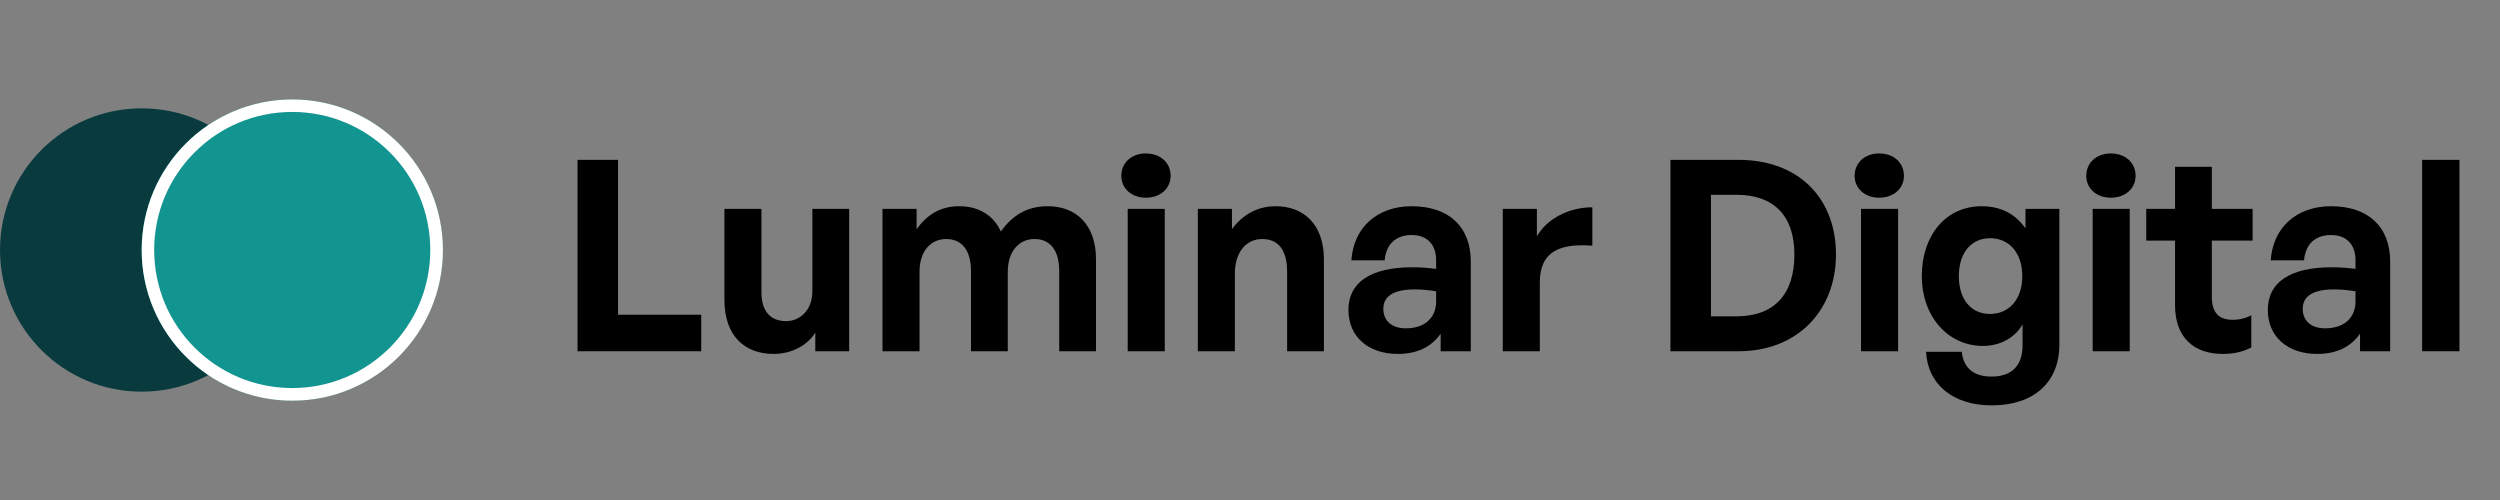
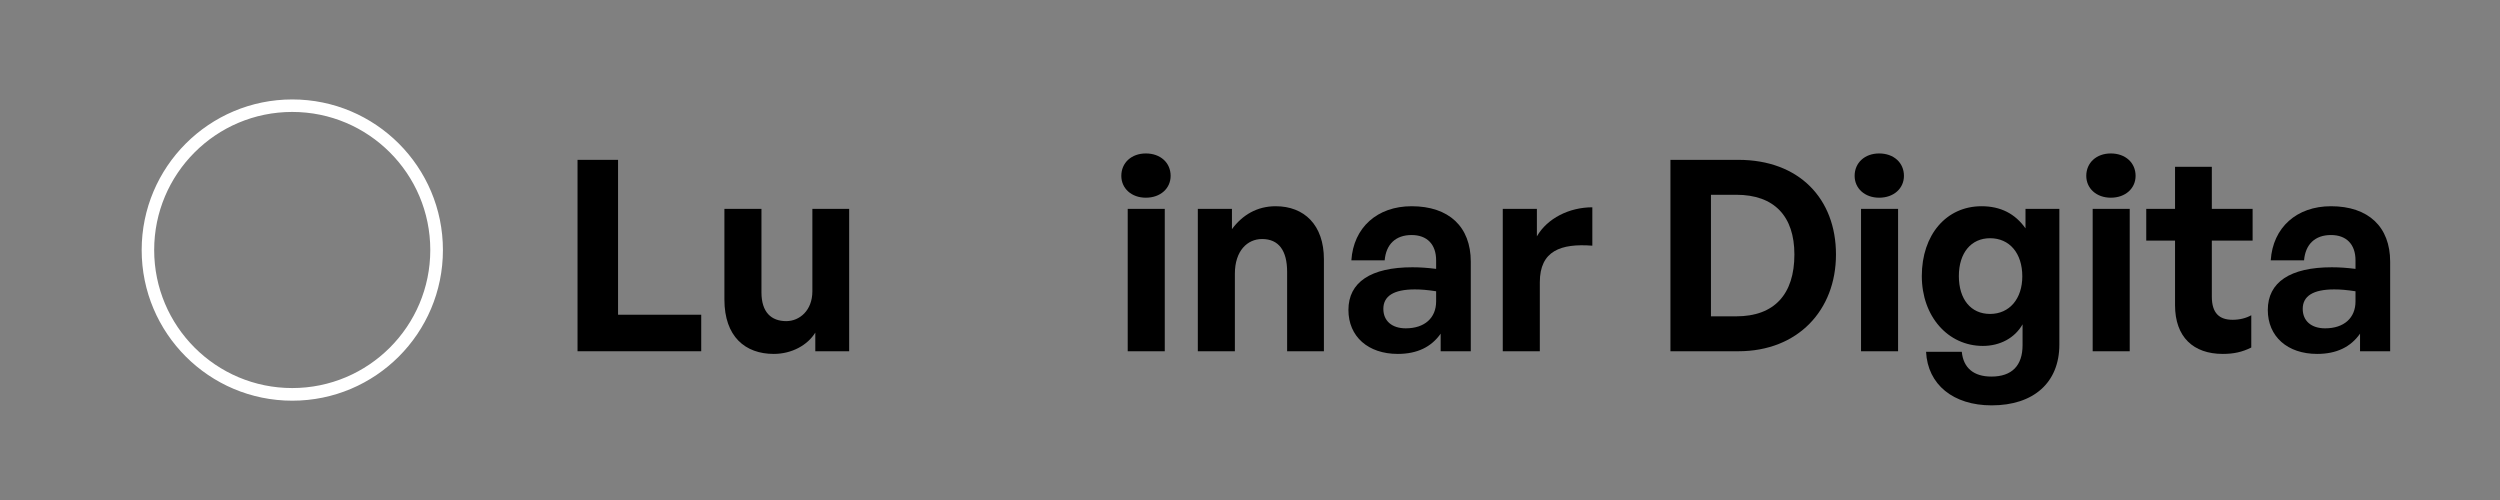
<svg xmlns="http://www.w3.org/2000/svg" width="2000" zoomAndPan="magnify" viewBox="0 0 1500 300" height="400" preserveAspectRatio="xMidYMid meet" version="1.0">
  <rect x="0" y="0" width="1500" height="300" fill="#808080" stroke="none" />
  <defs>
    <g />
    <clipPath id="06713128cf">
      <path d="M 0 64.996 L 170.012 64.996 L 170.012 235.004 L 0 235.004 Z M 0 64.996 " clip-rule="nonzero" />
    </clipPath>
    <clipPath id="1c9c77f27a">
-       <path d="M 85.004 64.996 C 38.059 64.996 0 103.051 0 150 C 0 196.949 38.059 235.004 85.004 235.004 C 131.953 235.004 170.012 196.949 170.012 150 C 170.012 103.051 131.953 64.996 85.004 64.996 Z M 85.004 64.996 " clip-rule="nonzero" />
-     </clipPath>
+       </clipPath>
    <clipPath id="e0f6c4ce28">
      <path d="M 85.004 59.664 L 265.676 59.664 L 265.676 240.336 L 85.004 240.336 Z M 85.004 59.664 " clip-rule="nonzero" />
    </clipPath>
    <clipPath id="f5fccc315c">
      <path d="M 175.34 59.664 C 125.449 59.664 85.004 100.109 85.004 150 C 85.004 199.891 125.449 240.336 175.34 240.336 C 225.23 240.336 265.676 199.891 265.676 150 C 265.676 100.109 225.23 59.664 175.34 59.664 Z M 175.34 59.664 " clip-rule="nonzero" />
    </clipPath>
    <clipPath id="67469b10ee">
      <path d="M 85.004 59.664 L 265.754 59.664 L 265.754 240.414 L 85.004 240.414 Z M 85.004 59.664 " clip-rule="nonzero" />
    </clipPath>
    <clipPath id="83ad830c11">
      <path d="M 175.379 59.664 C 125.469 59.664 85.004 100.129 85.004 150.039 C 85.004 199.953 125.469 240.414 175.379 240.414 C 225.293 240.414 265.754 199.953 265.754 150.039 C 265.754 100.129 225.293 59.664 175.379 59.664 Z M 175.379 59.664 " clip-rule="nonzero" />
    </clipPath>
  </defs>
  <g fill="#000000" fill-opacity="1">
    <g transform="translate(334.682, 210.75)">
      <g>
        <path d="M 86.051 0 L 86.051 -21.914 L 36.148 -21.914 L 36.148 -114.84 L 11.836 -114.84 L 11.836 0 Z M 86.051 0 " />
      </g>
    </g>
  </g>
  <g fill="#000000" fill-opacity="1">
    <g transform="translate(425.526, 210.75)">
      <g>
        <path d="M 61.898 -35.988 C 61.898 -24.473 54.223 -18.074 46.223 -18.074 C 37.266 -18.074 31.348 -23.352 31.348 -35.348 L 31.348 -85.41 L 9.117 -85.41 L 9.117 -31.031 C 9.117 -8.797 21.594 1.598 38.707 1.598 C 49.582 1.598 59.02 -3.68 63.656 -11.195 L 63.656 0 L 83.973 0 L 83.973 -85.41 L 61.898 -85.41 Z M 61.898 -35.988 " />
      </g>
    </g>
  </g>
  <g fill="#000000" fill-opacity="1">
    <g transform="translate(519.57, 210.75)">
      <g>
-         <path d="M 32.148 0 L 32.148 -47.664 C 32.148 -60.461 39.188 -67.336 48.145 -67.336 C 57.898 -67.336 63.02 -60.141 63.02 -48.145 L 63.02 0 L 85.09 0 L 85.09 -47.664 C 85.09 -60.461 92.289 -67.336 101.086 -67.336 C 110.844 -67.336 115.961 -60.141 115.961 -48.145 L 115.961 0 L 138.031 0 L 138.031 -55.18 C 138.031 -75.652 126.355 -87.012 109.082 -87.012 C 96.285 -87.012 87.648 -81.254 80.934 -71.816 C 76.613 -81.57 67.656 -87.012 55.98 -87.012 C 44.625 -87.012 36.629 -81.891 30.391 -73.254 L 30.391 -85.41 L 9.918 -85.41 L 9.918 0 Z M 32.148 0 " />
-       </g>
+         </g>
    </g>
  </g>
  <g fill="#000000" fill-opacity="1">
    <g transform="translate(666.712, 210.75)">
      <g>
        <path d="M 35.668 -105.242 C 35.668 -113.082 29.59 -118.68 20.793 -118.68 C 12.156 -118.68 6.078 -113.082 6.078 -105.242 C 6.078 -97.727 12.156 -92.129 20.793 -92.129 C 29.59 -92.129 35.668 -97.727 35.668 -105.242 Z M 32.148 0 L 32.148 -85.41 L 9.918 -85.41 L 9.918 0 Z M 32.148 0 " />
      </g>
    </g>
  </g>
  <g fill="#000000" fill-opacity="1">
    <g transform="translate(708.776, 210.75)">
      <g>
        <path d="M 32.148 -46.543 C 32.148 -60.301 39.668 -67.336 48.465 -67.336 C 58.539 -67.336 63.5 -60.301 63.5 -47.664 L 63.5 0 L 85.57 0 L 85.57 -55.18 C 85.57 -75.812 73.734 -87.012 56.621 -87.012 C 45.426 -87.012 36.629 -81.73 30.391 -73.254 L 30.391 -85.41 L 9.918 -85.41 L 9.918 0 L 32.148 0 Z M 32.148 -46.543 " />
      </g>
    </g>
  </g>
  <g fill="#000000" fill-opacity="1">
    <g transform="translate(803.618, 210.75)">
      <g>
        <path d="M 60.777 0 L 78.852 0 L 78.852 -53.742 C 78.852 -74.695 65.738 -87.012 43.344 -87.012 C 22.711 -87.012 8.477 -74.215 7.199 -54.543 L 27.191 -54.543 C 27.992 -64.137 33.75 -69.734 43.344 -69.734 C 52.621 -69.734 58.059 -64.137 58.059 -54.543 L 58.059 -49.422 C 52.781 -50.062 48.625 -50.383 43.824 -50.383 C 18.875 -50.383 5.438 -41.426 5.438 -24.793 C 5.438 -8.797 17.273 1.598 35.027 1.598 C 46.703 1.598 55.18 -2.559 60.777 -10.555 Z M 26.391 -25.43 C 26.391 -33.109 32.629 -37.105 45.266 -37.105 C 49.102 -37.105 52.781 -36.789 58.059 -35.988 L 58.059 -29.91 C 58.059 -19.992 51.184 -13.754 39.828 -13.754 C 31.508 -13.754 26.391 -18.234 26.391 -25.43 Z M 26.391 -25.43 " />
      </g>
    </g>
  </g>
  <g fill="#000000" fill-opacity="1">
    <g transform="translate(891.744, 210.75)">
      <g>
        <path d="M 32.148 -41.426 C 32.148 -60.301 44.785 -64.777 63.656 -63.34 L 63.656 -86.371 C 49.902 -86.371 36.629 -79.812 30.391 -68.938 L 30.391 -85.41 L 9.918 -85.41 L 9.918 0 L 32.148 0 Z M 32.148 -41.426 " />
      </g>
    </g>
  </g>
  <g fill="#000000" fill-opacity="1">
    <g transform="translate(990.425, 210.75)">
      <g>
        <path d="M 52.621 0 C 88.289 0 111.16 -24.633 111.16 -58.059 C 111.16 -91.488 89.09 -114.84 52.621 -114.84 L 11.836 -114.84 L 11.836 0 Z M 36.148 -93.887 L 51.344 -93.887 C 74.215 -93.887 86.211 -80.934 86.211 -58.059 C 86.211 -34.227 74.215 -20.953 51.344 -20.953 L 36.148 -20.953 Z M 36.148 -93.887 " />
      </g>
    </g>
  </g>
  <g fill="#000000" fill-opacity="1">
    <g transform="translate(1106.7, 210.75)">
      <g>
        <path d="M 35.668 -105.242 C 35.668 -113.082 29.59 -118.68 20.793 -118.68 C 12.156 -118.68 6.078 -113.082 6.078 -105.242 C 6.078 -97.727 12.156 -92.129 20.793 -92.129 C 29.59 -92.129 35.668 -97.727 35.668 -105.242 Z M 32.148 0 L 32.148 -85.41 L 9.918 -85.41 L 9.918 0 Z M 32.148 0 " />
      </g>
    </g>
  </g>
  <g fill="#000000" fill-opacity="1">
    <g transform="translate(1148.763, 210.75)">
      <g>
        <path d="M 46.223 32.469 C 71.496 32.469 86.852 18.715 86.852 -4 L 86.852 -85.41 L 66.539 -85.41 L 66.539 -73.734 C 60.301 -82.531 51.664 -87.012 40.145 -87.012 C 19.035 -87.012 4.32 -69.895 4.32 -45.105 C 4.32 -20.953 19.992 -3.199 40.945 -3.199 C 51.344 -3.199 60.141 -7.996 64.777 -16.156 L 64.777 -3.68 C 64.777 8.637 58.379 15.195 46.062 15.195 C 35.508 15.195 29.27 10.078 28.309 0.32 L 6.879 0.32 C 7.836 19.992 23.191 32.469 46.223 32.469 Z M 26.551 -45.105 C 26.551 -59.02 33.91 -67.816 45.266 -67.816 C 56.941 -67.816 64.617 -58.859 64.617 -44.945 C 64.617 -31.508 56.941 -22.391 45.266 -22.391 C 33.75 -22.391 26.551 -31.188 26.551 -45.105 Z M 26.551 -45.105 " />
      </g>
    </g>
  </g>
  <g fill="#000000" fill-opacity="1">
    <g transform="translate(1245.686, 210.75)">
      <g>
        <path d="M 35.668 -105.242 C 35.668 -113.082 29.59 -118.68 20.793 -118.68 C 12.156 -118.68 6.078 -113.082 6.078 -105.242 C 6.078 -97.727 12.156 -92.129 20.793 -92.129 C 29.59 -92.129 35.668 -97.727 35.668 -105.242 Z M 32.148 0 L 32.148 -85.41 L 9.918 -85.41 L 9.918 0 Z M 32.148 0 " />
      </g>
    </g>
  </g>
  <g fill="#000000" fill-opacity="1">
    <g transform="translate(1287.749, 210.75)">
      <g>
        <path d="M 63.02 -21.594 C 59.82 -19.832 55.98 -18.875 51.82 -18.875 C 43.824 -18.875 39.348 -22.871 39.348 -32.789 L 39.348 -66.379 L 63.816 -66.379 L 63.816 -85.41 L 39.348 -85.41 L 39.348 -110.684 L 17.273 -110.684 L 17.273 -85.41 L 0 -85.41 L 0 -66.379 L 17.273 -66.379 L 17.273 -27.672 C 17.273 -8.477 28.309 1.598 45.902 1.598 C 52.461 1.598 57.582 0.48 63.02 -2.238 Z M 63.02 -21.594 " />
      </g>
    </g>
  </g>
  <g fill="#000000" fill-opacity="1">
    <g transform="translate(1355.243, 210.75)">
      <g>
        <path d="M 60.777 0 L 78.852 0 L 78.852 -53.742 C 78.852 -74.695 65.738 -87.012 43.344 -87.012 C 22.711 -87.012 8.477 -74.215 7.199 -54.543 L 27.191 -54.543 C 27.992 -64.137 33.75 -69.734 43.344 -69.734 C 52.621 -69.734 58.059 -64.137 58.059 -54.543 L 58.059 -49.422 C 52.781 -50.062 48.625 -50.383 43.824 -50.383 C 18.875 -50.383 5.438 -41.426 5.438 -24.793 C 5.438 -8.797 17.273 1.598 35.027 1.598 C 46.703 1.598 55.18 -2.559 60.777 -10.555 Z M 26.391 -25.43 C 26.391 -33.109 32.629 -37.105 45.266 -37.105 C 49.102 -37.105 52.781 -36.789 58.059 -35.988 L 58.059 -29.91 C 58.059 -19.992 51.184 -13.754 39.828 -13.754 C 31.508 -13.754 26.391 -18.234 26.391 -25.43 Z M 26.391 -25.43 " />
      </g>
    </g>
  </g>
  <g fill="#000000" fill-opacity="1">
    <g transform="translate(1443.368, 210.75)">
      <g>
-         <path d="M 32.309 0 L 32.309 -114.84 L 9.918 -114.84 L 9.918 0 Z M 32.309 0 " />
-       </g>
+         </g>
    </g>
  </g>
  <g clip-path="url(#06713128cf)">
    <g clip-path="url(#1c9c77f27a)">
-       <path fill="#093a3e" d="M 0 64.996 L 170.012 64.996 L 170.012 235.004 L 0 235.004 Z M 0 64.996 " fill-opacity="1" fill-rule="nonzero" />
-     </g>
+       </g>
  </g>
  <g clip-path="url(#e0f6c4ce28)">
    <g clip-path="url(#f5fccc315c)">
-       <path fill="#129490" d="M 85.004 59.664 L 265.676 59.664 L 265.676 240.336 L 85.004 240.336 Z M 85.004 59.664 " fill-opacity="1" fill-rule="nonzero" />
-     </g>
+       </g>
  </g>
  <g clip-path="url(#67469b10ee)">
    <g clip-path="url(#83ad830c11)">
      <path stroke-linecap="butt" transform="matrix(0.75, 0, 0, 0.75, 85.006, 59.665)" fill="none" stroke-linejoin="miter" d="M 120.443 -0.002 C 53.926 -0.002 -0.002 53.927 -0.002 120.444 C -0.002 186.965 53.926 240.889 120.443 240.889 C 186.965 240.889 240.888 186.965 240.888 120.444 C 240.888 53.927 186.965 -0.002 120.443 -0.002 Z M 120.443 -0.002 " stroke="#ffffff" stroke-width="20" stroke-opacity="1" stroke-miterlimit="4" />
    </g>
  </g>
</svg>